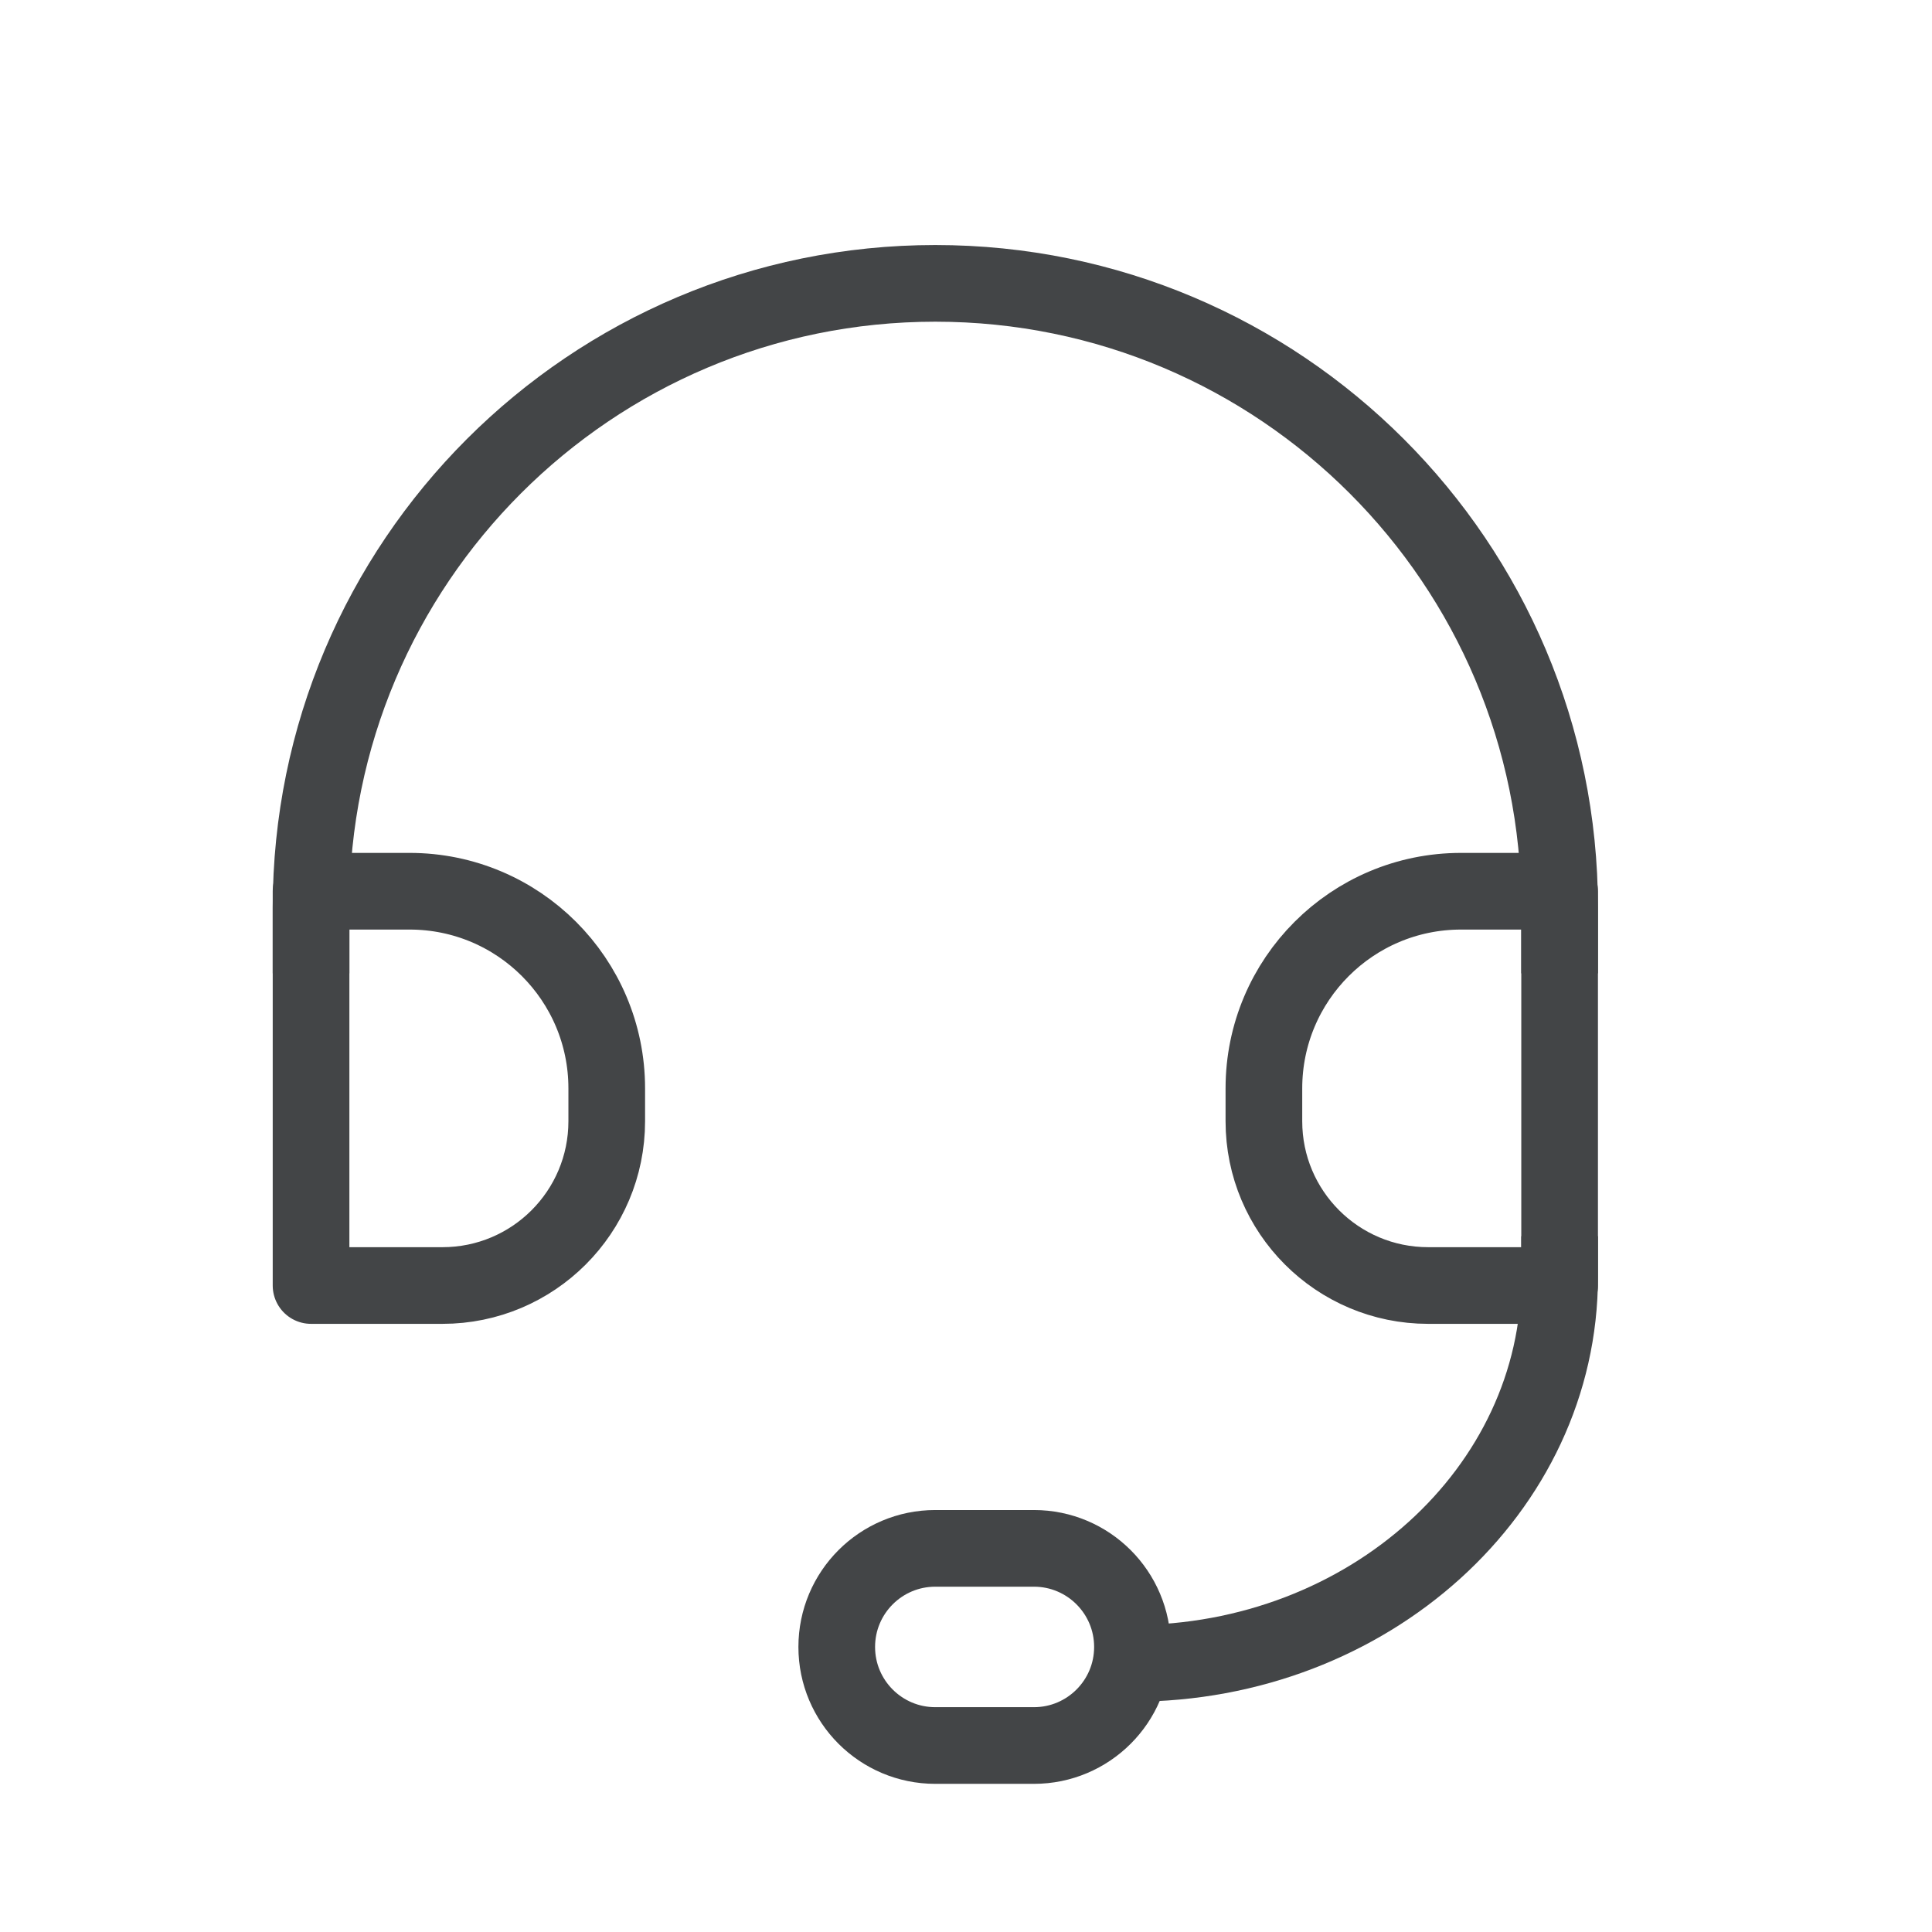
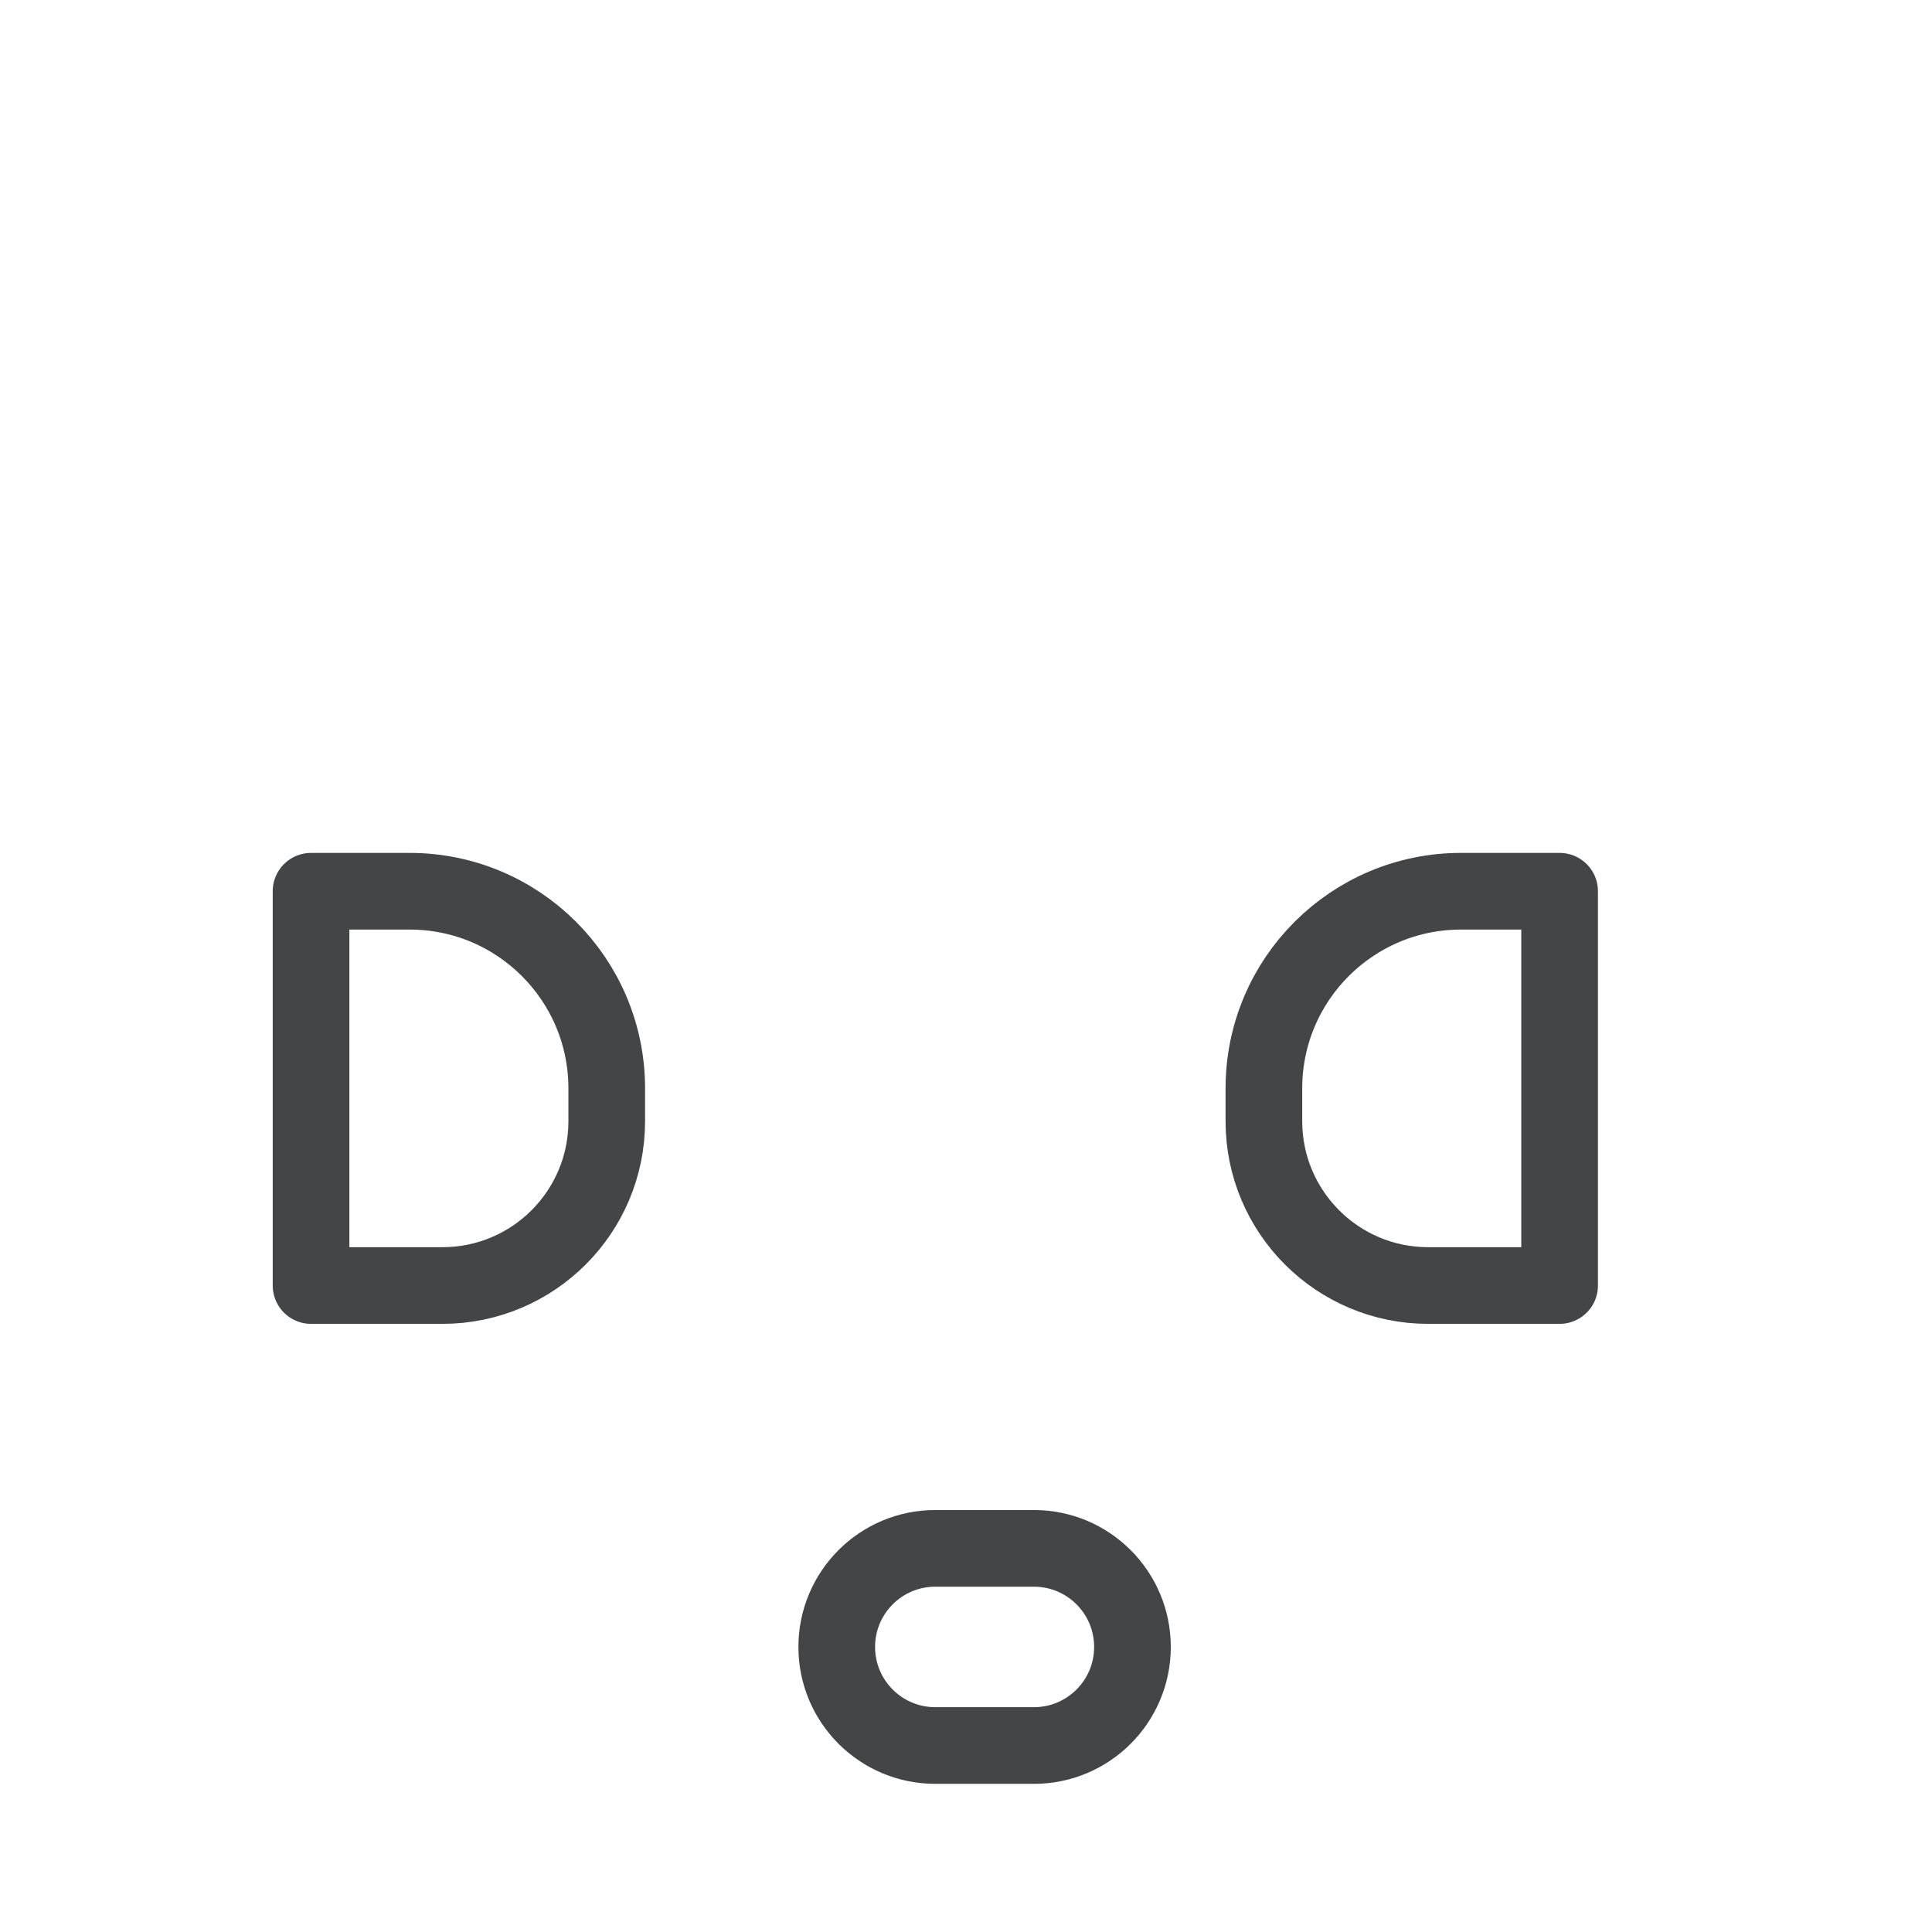
<svg xmlns="http://www.w3.org/2000/svg" width="63" height="63" viewBox="0 0 63 63" fill="none">
-   <path d="M10.143 31.74V29.598C10.143 18.355 19.257 9.24 30.5 9.24C41.743 9.24 50.857 18.355 50.857 29.598V31.74" stroke="#434547" stroke-width="2.5" />
-   <path d="M36.928 54.24C44.621 54.24 50.857 48.598 50.857 41.639V40.312" stroke="#434547" stroke-width="2.5" />
  <path fill-rule="evenodd" clip-rule="evenodd" d="M10.143 29.062H13.357C16.907 29.062 19.785 31.94 19.785 35.49V36.562C19.785 39.52 17.387 41.919 14.428 41.919H10.143V29.062Z" stroke="#434547" stroke-width="2.5" stroke-linejoin="round" />
  <path fill-rule="evenodd" clip-rule="evenodd" d="M50.857 29.062H47.642C44.092 29.062 41.214 31.94 41.214 35.49V36.562C41.214 39.52 43.612 41.919 46.571 41.919H50.857V29.062Z" stroke="#434547" stroke-width="2.5" stroke-linejoin="round" />
  <path d="M33.714 50.49H30.499C28.724 50.49 27.285 51.929 27.285 53.705C27.285 55.48 28.724 56.919 30.499 56.919H33.714C35.489 56.919 36.928 55.48 36.928 53.705C36.928 51.929 35.489 50.49 33.714 50.49Z" stroke="#434547" stroke-width="2.5" />
</svg>